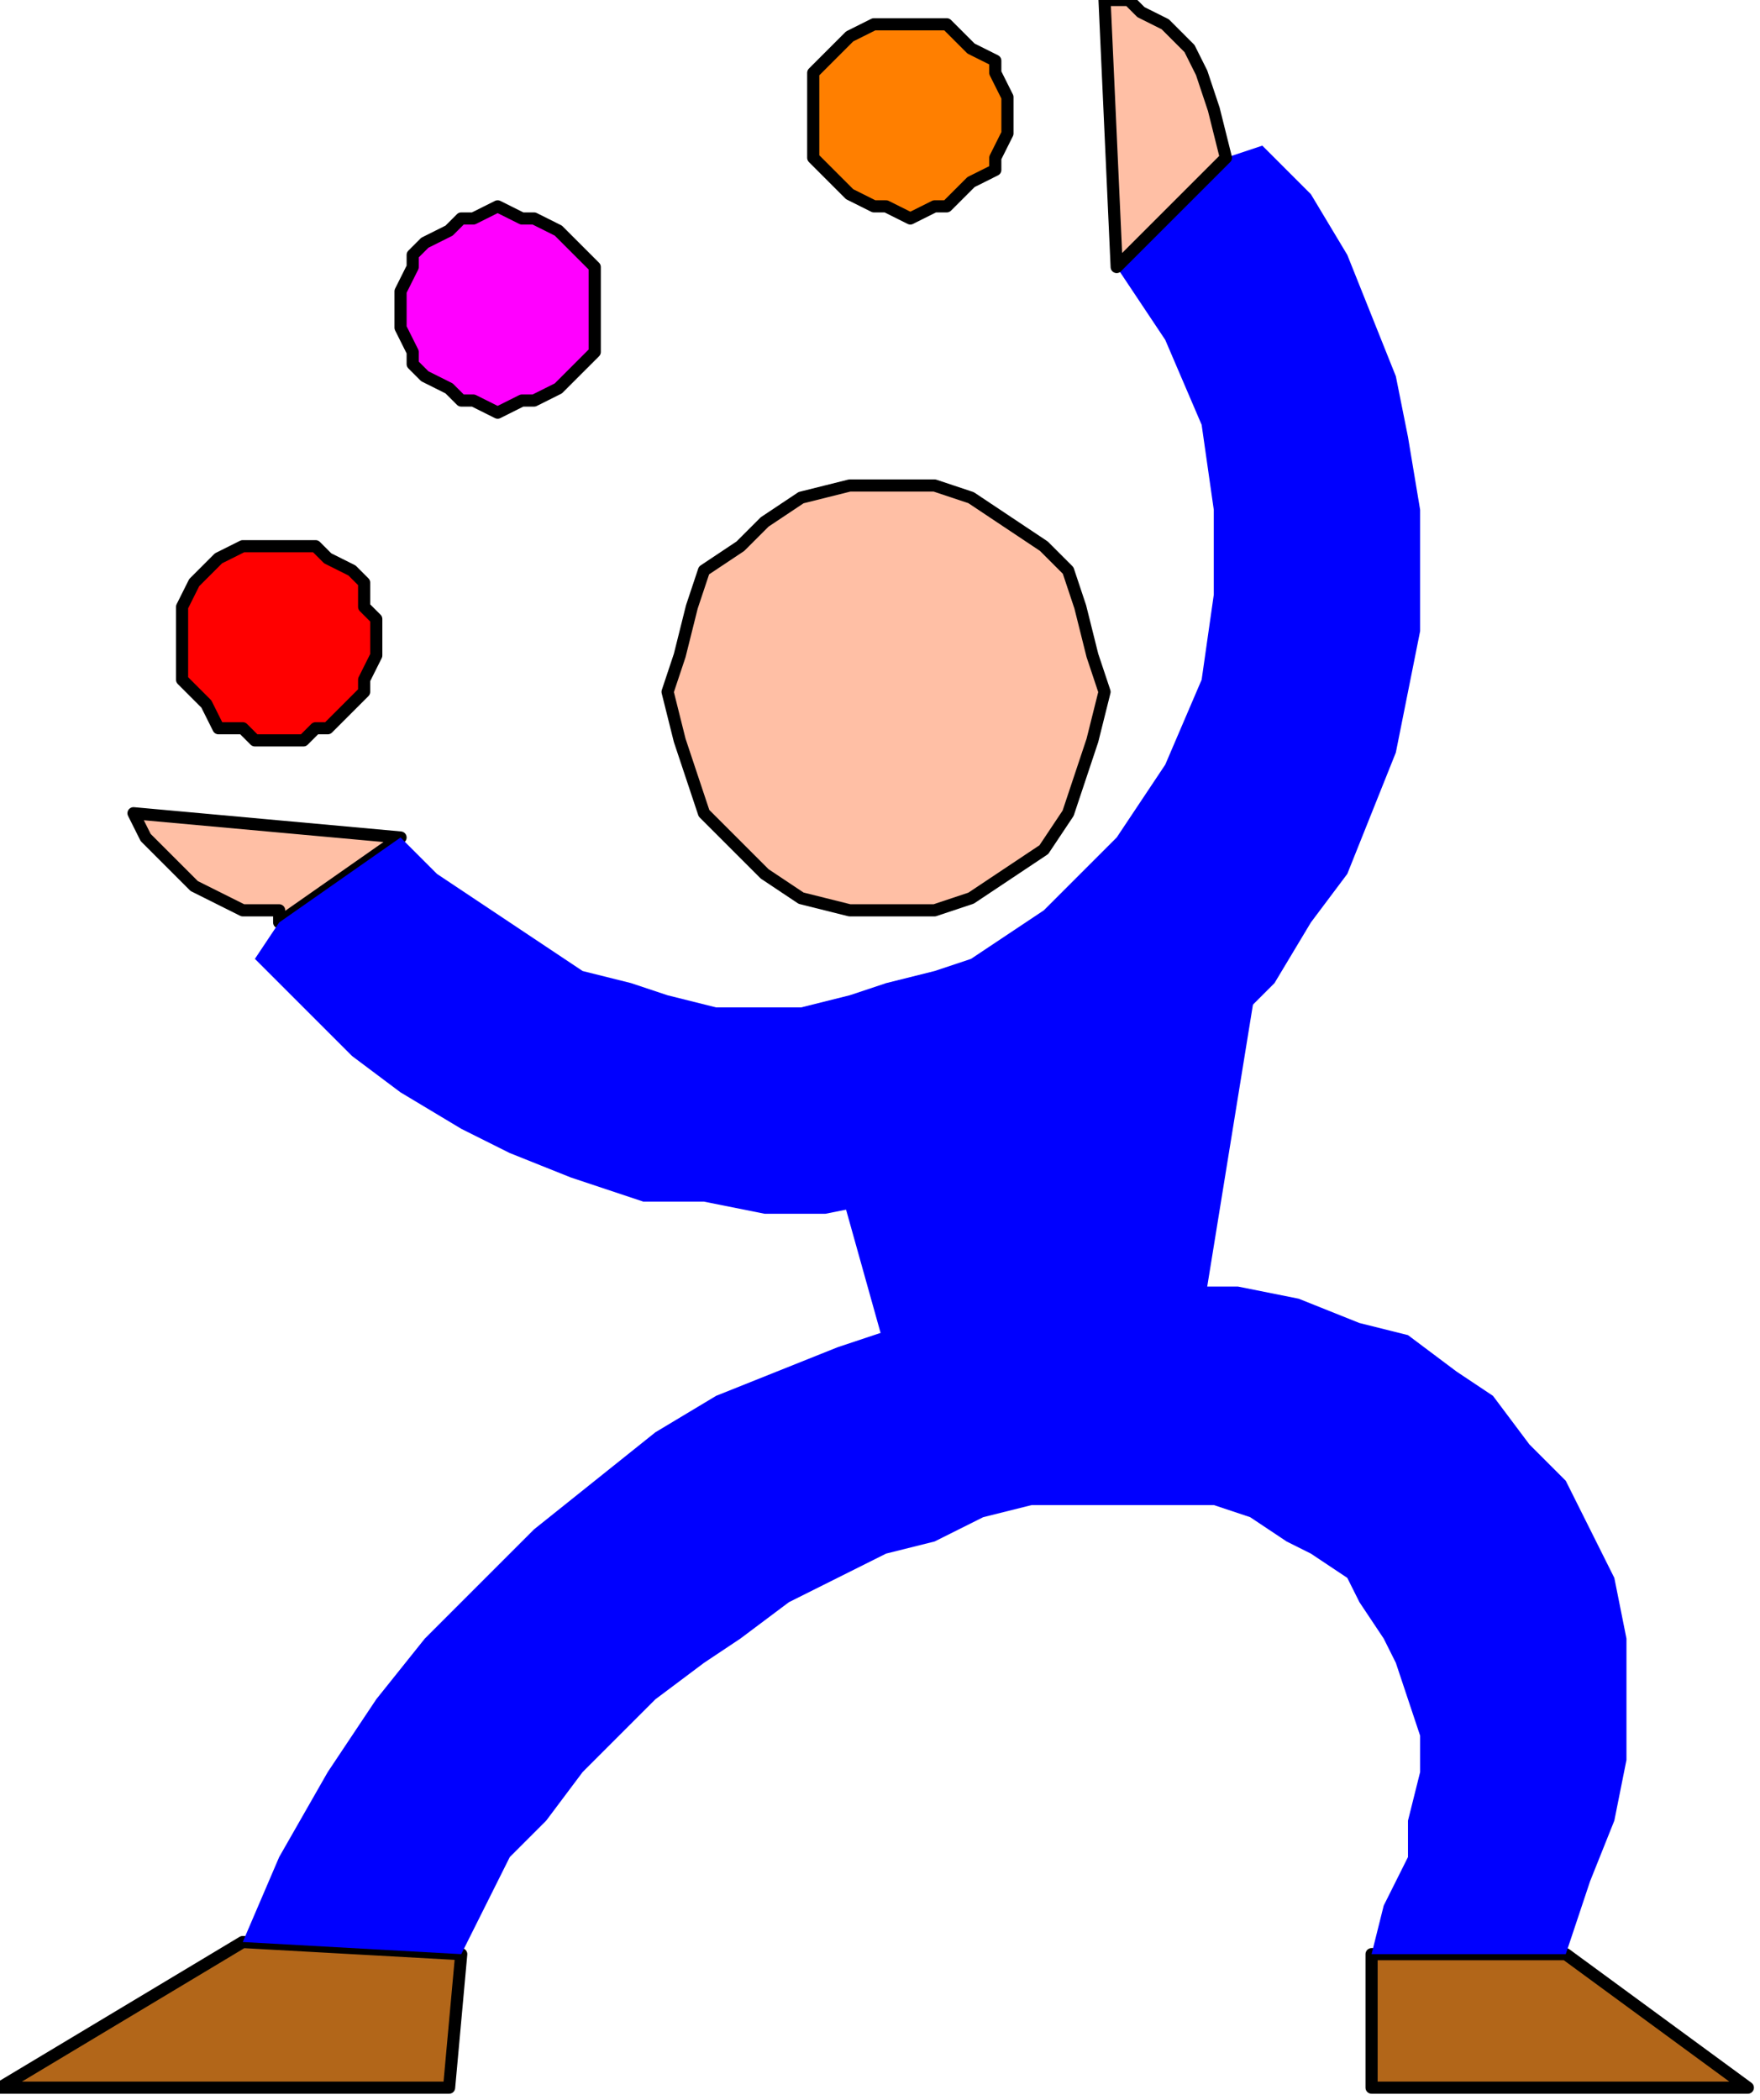
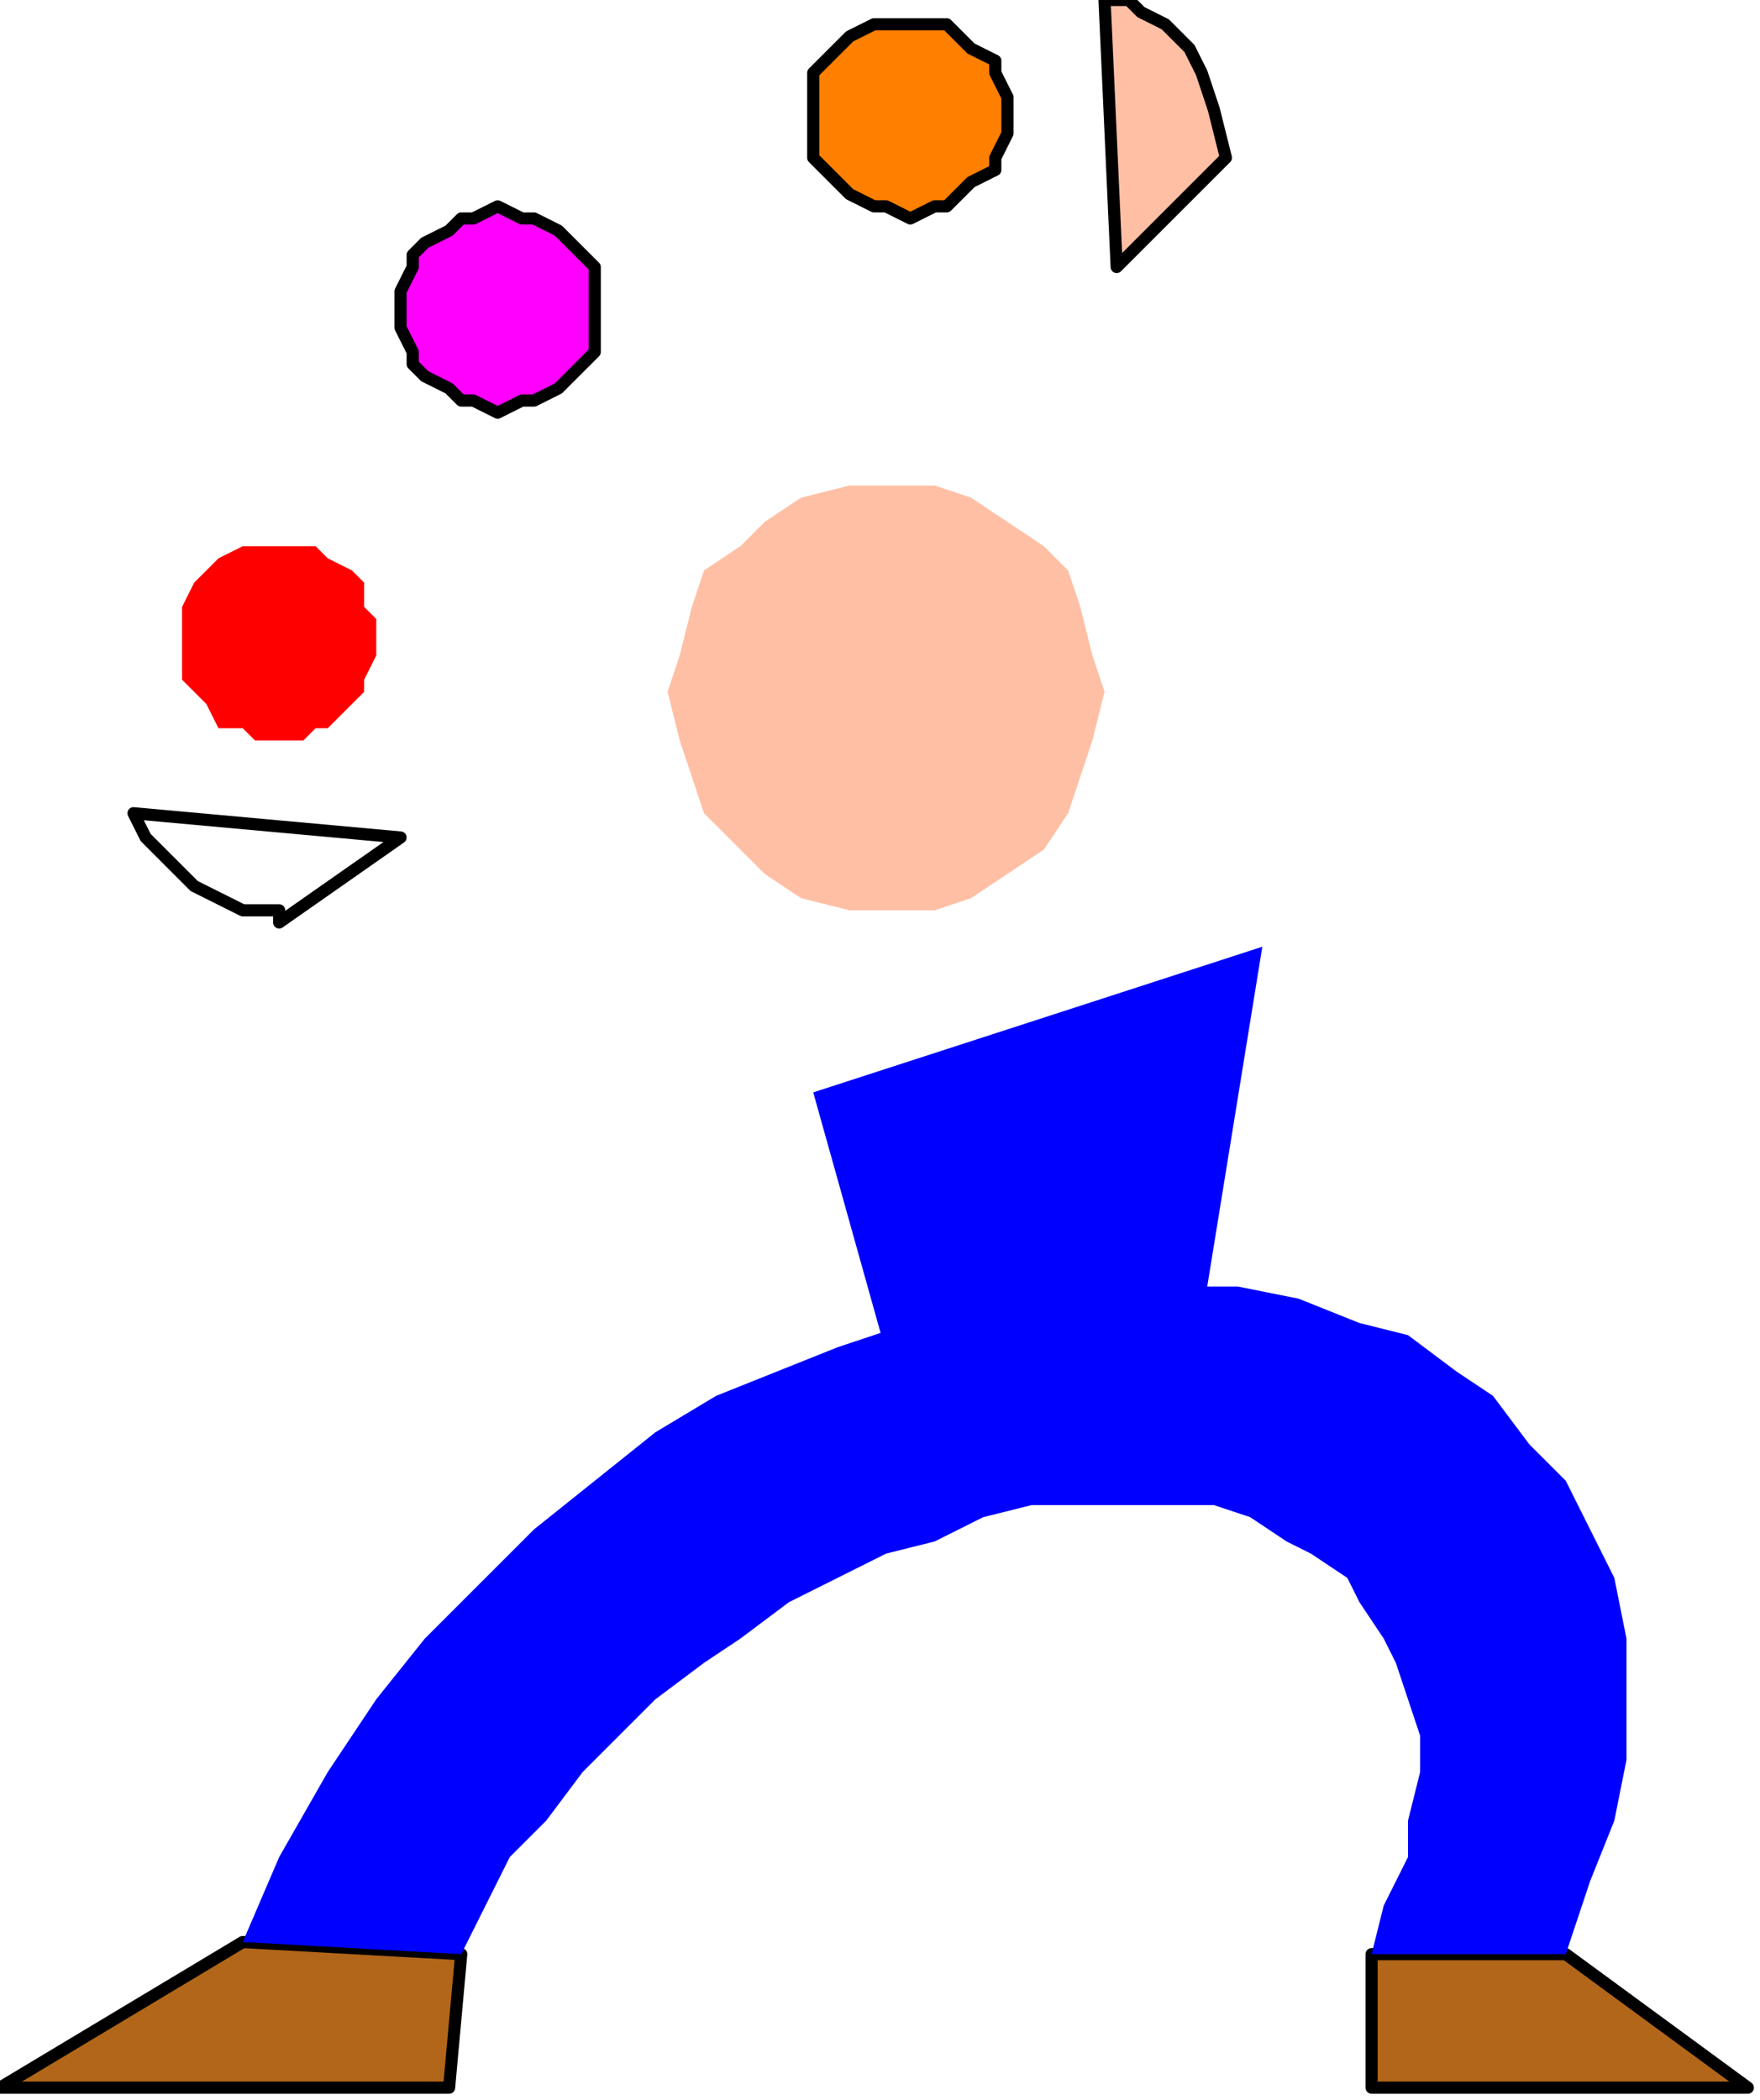
<svg xmlns="http://www.w3.org/2000/svg" xmlns:ns1="http://sodipodi.sourceforge.net/DTD/sodipodi-0.dtd" xmlns:ns2="http://www.inkscape.org/namespaces/inkscape" version="1.0" width="38.365mm" height="45.773mm" id="svg43" ns1:docname="CMISC103.WMF">
  <ns1:namedview pagecolor="#ffffff" bordercolor="#666666" borderopacity="1" objecttolerance="10" gridtolerance="10" guidetolerance="10" ns2:pageopacity="0" ns2:pageshadow="2" ns2:window-width="640" ns2:window-height="480" id="namedview45" />
  <defs id="defs3">
    <pattern id="WMFhbasepattern" patternUnits="userSpaceOnUse" width="6" height="6" x="0" y="0" />
  </defs>
  <path style="fill:#b26619;fill-rule:evenodd;fill-opacity:1;stroke:none;" d="  M 20,160   L 0,172   L 37,172   L 38,161   L 20,160  z " id="path5" />
  <path style="fill:none;stroke:#000000;stroke-width:1px;stroke-linecap:round;stroke-linejoin:round;stroke-miterlimit:4;stroke-dasharray:none;stroke-opacity:1;" d="  M 20,160   L 0,172   L 37,172   L 38,161   L 20,160  " id="path7" />
  <path style="fill:#b26619;fill-rule:evenodd;fill-opacity:1;stroke:none;" d="  M 113,161   L 113,172   L 144,172   L 129,161   L 113,161  z " id="path9" />
  <path style="fill:none;stroke:#000000;stroke-width:1px;stroke-linecap:round;stroke-linejoin:round;stroke-miterlimit:4;stroke-dasharray:none;stroke-opacity:1;" d="  M 113,161   L 113,172   L 144,172   L 129,161   L 113,161  " id="path11" />
  <path style="fill:#0000ff;fill-rule:evenodd;fill-opacity:1;stroke:none;" d="  M 20,160   L 23,153   L 27,146   L 31,140   L 35,135   L 40,130   L 44,126   L 49,122   L 54,118   L 59,115   L 64,113   L 69,111   L 75,109   L 80,108   L 85,107   L 91,106   L 96,106   L 102,106   L 107,107   L 112,109   L 116,110   L 120,113   L 123,115   L 126,119   L 129,122   L 131,126   L 133,130   L 134,135   L 134,140   L 134,145   L 133,150   L 131,155   L 129,161   L 113,161   L 114,157   L 116,153   L 116,150   L 117,146   L 117,143   L 116,140   L 115,137   L 114,135   L 112,132   L 111,130   L 108,128   L 106,127   L 103,125   L 100,124   L 96,124   L 93,124   L 89,124   L 85,124   L 81,125   L 77,127   L 73,128   L 69,130   L 65,132   L 61,135   L 58,137   L 54,140   L 51,143   L 48,146   L 45,150   L 42,153   L 40,157   L 38,161   L 20,160  z " id="path13" />
-   <path style="fill:#ffbfa5;fill-rule:evenodd;fill-opacity:1;stroke:none;" d="  M 23,76   L 23,75   L 21,75   L 20,75   L 18,74   L 16,73   L 14,71   L 12,69   L 11,67   L 33,69   L 23,76  z " id="path15" />
  <path style="fill:none;stroke:#000000;stroke-width:1px;stroke-linecap:round;stroke-linejoin:round;stroke-miterlimit:4;stroke-dasharray:none;stroke-opacity:1;" d="  M 23,76   L 23,76   L 23,75   L 21,75   L 20,75   L 18,74   L 16,73   L 14,71   L 12,69   L 11,67   L 33,69   L 23,76  " id="path17" />
-   <path style="fill:#0000ff;fill-rule:evenodd;fill-opacity:1;stroke:none;" d="  M 92,22   L 96,28   L 99,35   L 100,42   L 100,49   L 99,56   L 96,63   L 92,69   L 86,75   L 83,77   L 80,79   L 77,80   L 73,81   L 70,82   L 66,83   L 62,83   L 59,83   L 55,82   L 52,81   L 48,80   L 45,78   L 42,76   L 39,74   L 36,72   L 33,69   L 23,76   L 21,79   L 25,83   L 29,87   L 33,90   L 38,93   L 42,95   L 47,97   L 53,99   L 58,99   L 63,100   L 68,100   L 73,99   L 78,98   L 83,96   L 88,94   L 93,92   L 97,88   L 101,85   L 105,81   L 108,76   L 111,72   L 113,67   L 115,62   L 116,57   L 117,52   L 117,47   L 117,42   L 116,36   L 115,31   L 113,26   L 111,21   L 108,16   L 104,12   L 101,13   L 92,22  z " id="path19" />
  <path style="fill:#ffbfa5;fill-rule:evenodd;fill-opacity:1;stroke:none;" d="  M 92,22   L 91,0   L 92,0   L 93,0   L 94,1   L 96,2   L 98,4   L 99,6   L 100,9   L 101,13   L 92,22  z " id="path21" />
  <path style="fill:none;stroke:#000000;stroke-width:1px;stroke-linecap:round;stroke-linejoin:round;stroke-miterlimit:4;stroke-dasharray:none;stroke-opacity:1;" d="  M 92,22   L 91,0   L 91,0   L 92,0   L 93,0   L 94,1   L 96,2   L 98,4   L 99,6   L 100,9   L 101,13   L 92,22  " id="path23" />
  <path style="fill:#0000ff;fill-rule:evenodd;fill-opacity:1;stroke:none;" d="  M 74,115   L 67,90   L 104,78   L 98,115   L 74,115  z " id="path25" />
  <path style="fill:#ffbfa5;fill-rule:evenodd;fill-opacity:1;stroke:none;" d="  M 73,75   L 70,75   L 66,74   L 63,72   L 61,70   L 58,67   L 57,64   L 56,61   L 55,57   L 56,54   L 57,50   L 58,47   L 61,45   L 63,43   L 66,41   L 70,40   L 73,40   L 77,40   L 80,41   L 83,43   L 86,45   L 88,47   L 89,50   L 90,54   L 91,57   L 90,61   L 89,64   L 88,67   L 86,70   L 83,72   L 80,74   L 77,75   L 73,75  z " id="path27" />
-   <path style="fill:none;stroke:#000000;stroke-width:1px;stroke-linecap:round;stroke-linejoin:round;stroke-miterlimit:4;stroke-dasharray:none;stroke-opacity:1;" d="  M 73,75   L 73,75   L 70,75   L 66,74   L 63,72   L 61,70   L 58,67   L 57,64   L 56,61   L 55,57   L 55,57   L 56,54   L 57,50   L 58,47   L 61,45   L 63,43   L 66,41   L 70,40   L 73,40   L 73,40   L 77,40   L 80,41   L 83,43   L 86,45   L 88,47   L 89,50   L 90,54   L 91,57   L 91,57   L 90,61   L 89,64   L 88,67   L 86,70   L 83,72   L 80,74   L 77,75   L 73,75  " id="path29" />
  <path style="fill:#ff7f00;fill-rule:evenodd;fill-opacity:1;stroke:none;" d="  M 75,18   L 73,17   L 72,17   L 70,16   L 69,15   L 68,14   L 67,13   L 67,11   L 67,10   L 67,8   L 67,6   L 68,5   L 69,4   L 70,3   L 72,2   L 73,2   L 75,2   L 77,2   L 78,2   L 79,3   L 80,4   L 82,5   L 82,6   L 83,8   L 83,10   L 83,11   L 82,13   L 82,14   L 80,15   L 79,16   L 78,17   L 77,17   L 75,18  z " id="path31" />
  <path style="fill:none;stroke:#000000;stroke-width:1px;stroke-linecap:round;stroke-linejoin:round;stroke-miterlimit:4;stroke-dasharray:none;stroke-opacity:1;" d="  M 75,18   L 75,18   L 73,17   L 72,17   L 70,16   L 69,15   L 68,14   L 67,13   L 67,11   L 67,10   L 67,10   L 67,8   L 67,6   L 68,5   L 69,4   L 70,3   L 72,2   L 73,2   L 75,2   L 75,2   L 77,2   L 78,2   L 79,3   L 80,4   L 82,5   L 82,6   L 83,8   L 83,10   L 83,10   L 83,11   L 82,13   L 82,14   L 80,15   L 79,16   L 78,17   L 77,17   L 75,18  " id="path33" />
  <path style="fill:#ff00ff;fill-rule:evenodd;fill-opacity:1;stroke:none;" d="  M 41,34   L 39,33   L 38,33   L 37,32   L 35,31   L 34,30   L 34,29   L 33,27   L 33,26   L 33,24   L 34,22   L 34,21   L 35,20   L 37,19   L 38,18   L 39,18   L 41,17   L 43,18   L 44,18   L 46,19   L 47,20   L 48,21   L 49,22   L 49,24   L 49,26   L 49,27   L 49,29   L 48,30   L 47,31   L 46,32   L 44,33   L 43,33   L 41,34  z " id="path35" />
  <path style="fill:none;stroke:#000000;stroke-width:1px;stroke-linecap:round;stroke-linejoin:round;stroke-miterlimit:4;stroke-dasharray:none;stroke-opacity:1;" d="  M 41,34   L 41,34   L 39,33   L 38,33   L 37,32   L 35,31   L 34,30   L 34,29   L 33,27   L 33,26   L 33,26   L 33,24   L 34,22   L 34,21   L 35,20   L 37,19   L 38,18   L 39,18   L 41,17   L 41,17   L 43,18   L 44,18   L 46,19   L 47,20   L 48,21   L 49,22   L 49,24   L 49,26   L 49,26   L 49,27   L 49,29   L 48,30   L 47,31   L 46,32   L 44,33   L 43,33   L 41,34  " id="path37" />
  <path style="fill:#ff0000;fill-rule:evenodd;fill-opacity:1;stroke:none;" d="  M 23,61   L 21,61   L 20,60   L 18,60   L 17,58   L 16,57   L 15,56   L 15,54   L 15,53   L 15,51   L 15,50   L 16,48   L 17,47   L 18,46   L 20,45   L 21,45   L 23,45   L 25,45   L 26,45   L 27,46   L 29,47   L 30,48   L 30,50   L 31,51   L 31,53   L 31,54   L 30,56   L 30,57   L 29,58   L 27,60   L 26,60   L 25,61   L 23,61  z " id="path39" />
-   <path style="fill:none;stroke:#000000;stroke-width:1px;stroke-linecap:round;stroke-linejoin:round;stroke-miterlimit:4;stroke-dasharray:none;stroke-opacity:1;" d="  M 23,61   L 23,61   L 21,61   L 20,60   L 18,60   L 17,58   L 16,57   L 15,56   L 15,54   L 15,53   L 15,53   L 15,51   L 15,50   L 16,48   L 17,47   L 18,46   L 20,45   L 21,45   L 23,45   L 23,45   L 25,45   L 26,45   L 27,46   L 29,47   L 30,48   L 30,50   L 31,51   L 31,53   L 31,53   L 31,54   L 30,56   L 30,57   L 29,58   L 27,60   L 26,60   L 25,61   L 23,61  " id="path41" />
</svg>